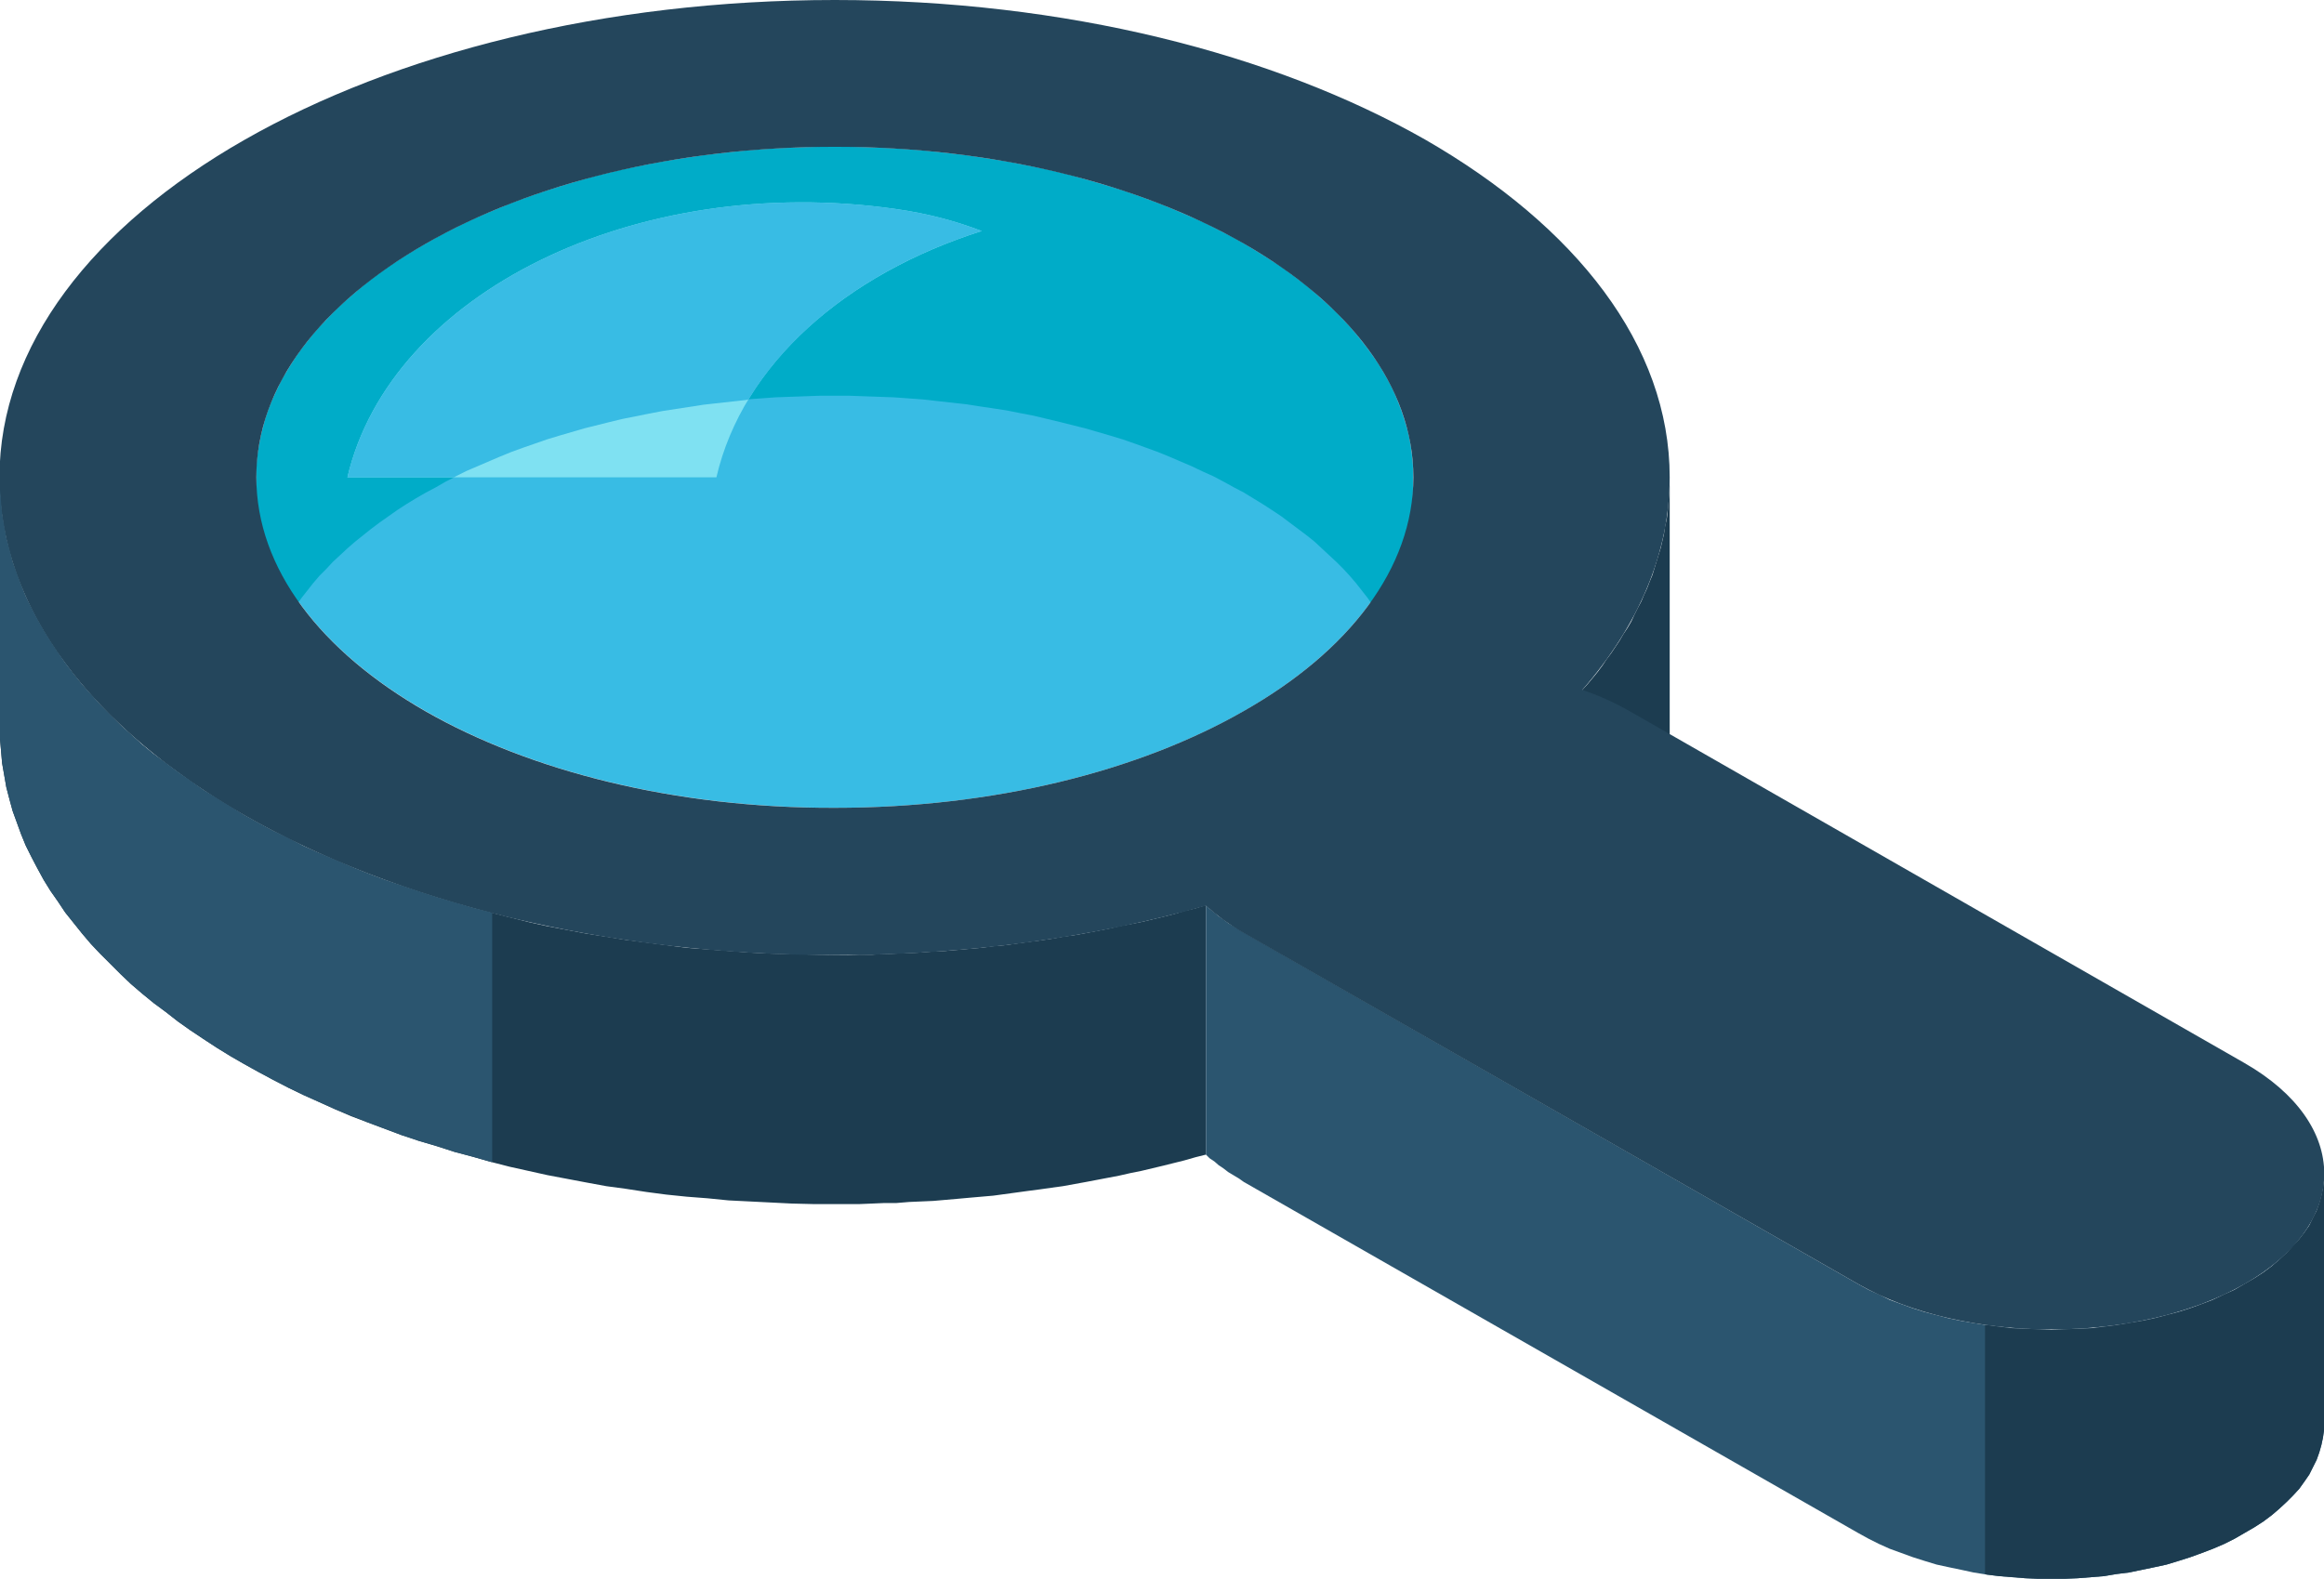
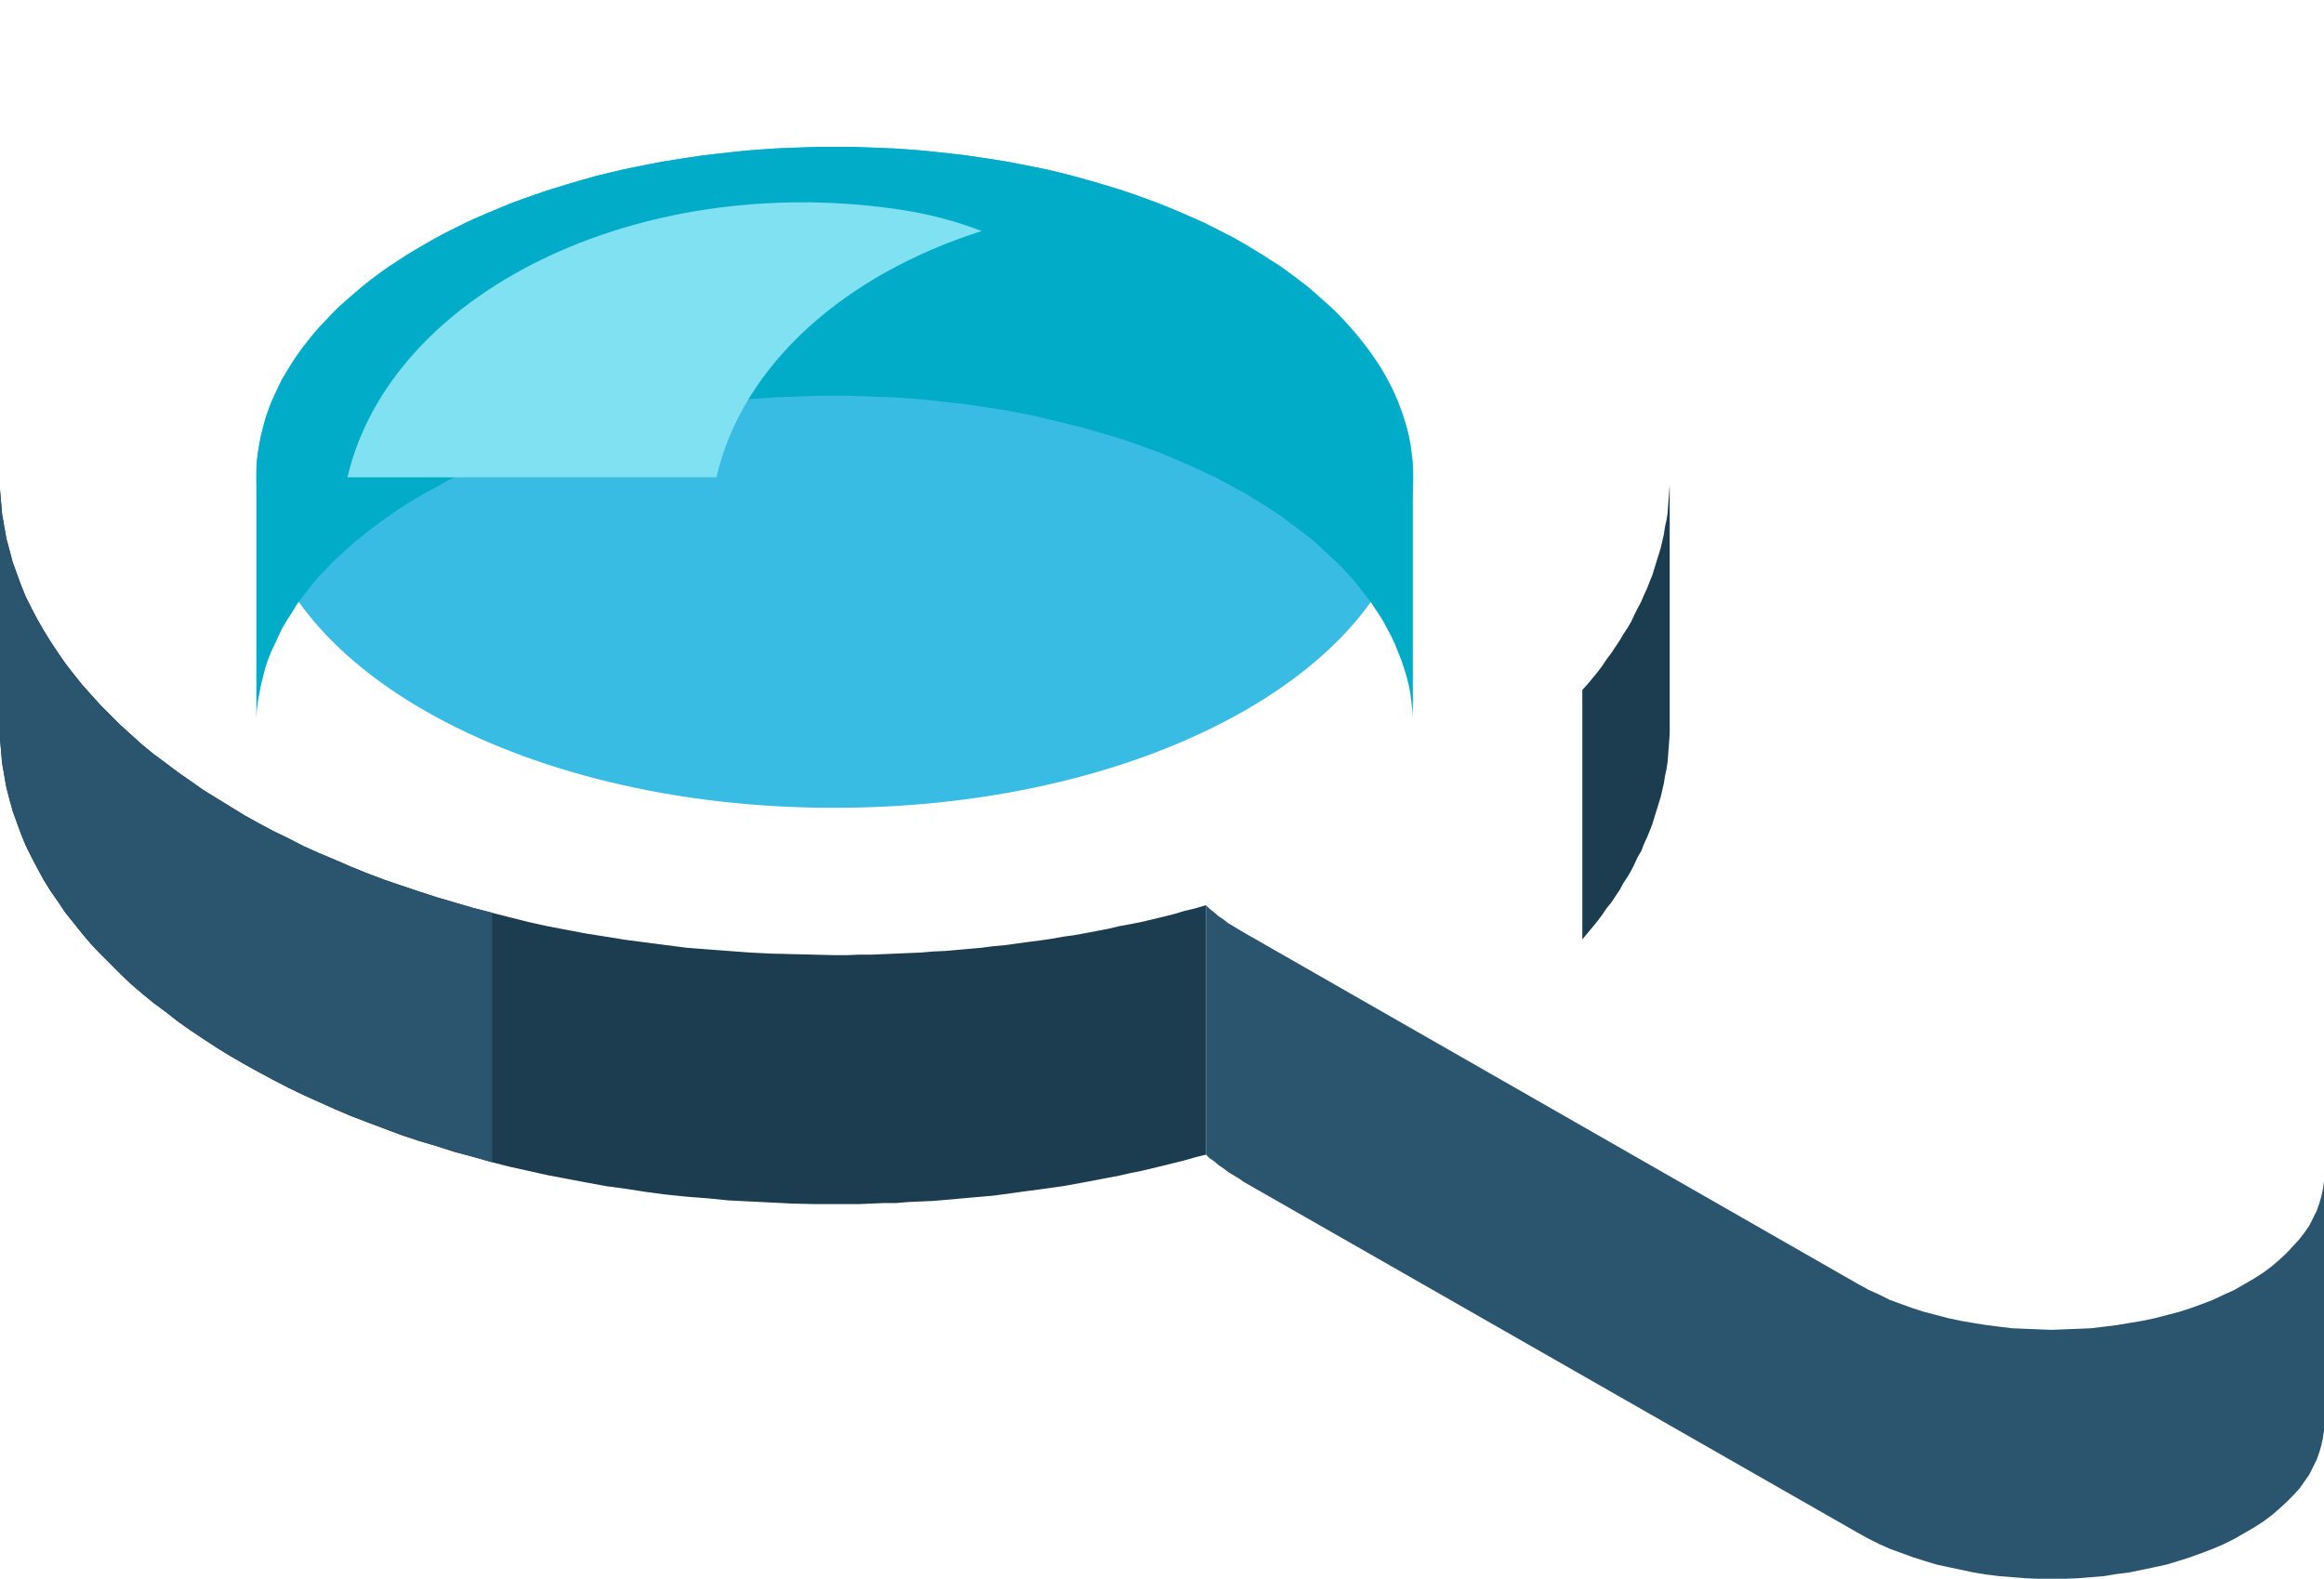
<svg xmlns="http://www.w3.org/2000/svg" version="1.1" id="Layer_1" x="0px" y="0px" viewBox="0 0 441.5 300" style="enable-background:new 0 0 441.5 300;" xml:space="preserve">
  <style type="text/css">
	.st0{fill-rule:evenodd;clip-rule:evenodd;fill:#38BCE4;}
	.st1{fill-rule:evenodd;clip-rule:evenodd;fill:#00ACC8;}
	.st2{fill-rule:evenodd;clip-rule:evenodd;fill:#1C3C50;}
	.st3{fill-rule:evenodd;clip-rule:evenodd;fill:#2B556F;}
	.st4{fill-rule:evenodd;clip-rule:evenodd;fill:#24465C;}
	.st5{fill-rule:evenodd;clip-rule:evenodd;fill:#7FE1F2;}
</style>
  <path class="st0" d="M48.7,90.7c0-34.7,49.2-62.8,109.9-62.8c60.7,0,109.9,28.1,109.9,62.8c0,34.7-49.2,62.8-109.9,62.8  C97.9,153.6,48.7,125.4,48.7,90.7z" />
  <polygon class="st1" points="158.6,75.2 161.4,75.2 164.2,75.3 167,75.4 169.8,75.5 172.6,75.7 175.3,75.9 178,76.2 180.7,76.5   183.4,76.8 186,77.2 188.7,77.6 191.3,78 193.8,78.5 196.4,79 198.9,79.6 201.4,80.2 203.8,80.8 206.2,81.4 208.6,82.1 211,82.8   213.3,83.5 215.6,84.3 217.8,85.1 220,85.9 222.2,86.8 224.3,87.7 226.4,88.6 228.5,89.6 230.5,90.5 232.4,91.5 234.4,92.6   236.3,93.6 238.1,94.7 239.9,95.8 241.6,96.9 243.4,98.1 245,99.3 246.6,100.5 248.2,101.7 249.7,102.9 251.1,104.2 252.5,105.5   253.9,106.8 255.2,108.1 256.4,109.4 257.6,110.8 258.7,112.2 259.8,113.6 260.8,115 261.8,116.5 262.7,117.9 263.5,119.4   264.3,120.9 265,122.4 265.6,123.9 266.2,125.4 266.7,126.9 267.2,128.5 267.6,130.1 267.9,131.6 268.1,133.2 268.3,134.8   268.4,136.4 268.4,138.1 268.4,90.7 268.4,89.1 268.3,87.5 268.1,85.9 267.9,84.3 267.6,82.7 267.2,81.2 266.7,79.6 266.2,78.1   265.6,76.5 265,75 264.3,73.5 263.5,72 262.7,70.6 261.8,69.1 260.8,67.7 259.8,66.3 258.7,64.9 257.6,63.5 256.4,62.1 255.2,60.8   253.9,59.4 252.5,58.1 251.1,56.9 249.7,55.6 248.2,54.3 246.6,53.1 245,51.9 243.4,50.7 241.6,49.6 239.9,48.5 238.1,47.4   236.3,46.3 234.4,45.2 232.4,44.2 230.5,43.2 228.5,42.2 226.4,41.3 224.3,40.4 222.2,39.5 220,38.6 217.8,37.8 215.6,37   213.3,36.2 211,35.5 208.6,34.8 206.2,34.1 203.8,33.4 201.4,32.8 198.9,32.2 196.4,31.7 193.8,31.2 191.3,30.7 188.7,30.3   186,29.9 183.4,29.5 180.7,29.2 178,28.9 175.3,28.6 172.6,28.4 169.8,28.2 167,28.1 164.2,28 161.4,27.9 158.6,27.9 155.7,27.9   152.9,28 150.1,28.1 147.3,28.2 144.6,28.4 141.8,28.6 139.1,28.9 136.4,29.2 133.7,29.5 131.1,29.9 128.5,30.3 125.9,30.7   123.3,31.2 120.8,31.7 118.3,32.2 115.8,32.8 113.3,33.4 110.9,34.1 108.5,34.8 106.2,35.5 103.9,36.2 101.6,37 99.3,37.8   97.1,38.6 95,39.5 92.8,40.4 90.7,41.3 88.7,42.2 86.7,43.2 84.7,44.2 82.8,45.2 80.9,46.3 79,47.4 77.2,48.5 75.5,49.6 73.8,50.7   72.1,51.9 70.5,53.1 69,54.3 67.5,55.6 66,56.9 64.6,58.1 63.2,59.5 62,60.8 60.7,62.1 59.5,63.5 58.4,64.9 57.3,66.3 56.3,67.7   55.4,69.1 54.5,70.6 53.6,72 52.9,73.5 52.2,75 51.5,76.5 50.9,78.1 50.4,79.6 50,81.2 49.6,82.7 49.3,84.3 49,85.9 48.8,87.5   48.7,89.1 48.7,90.7 48.7,138.1 48.7,139.7 48.7,136.4 48.8,134.8 49,133.2 49.3,131.6 49.6,130.1 50,128.5 50.4,126.9 50.9,125.4   51.5,123.9 52.2,122.4 52.9,120.9 53.6,119.4 54.5,117.9 55.4,116.5 56.3,115 57.3,113.6 58.4,112.2 59.5,110.8 60.7,109.4   62,108.1 63.2,106.8 64.6,105.5 66,104.2 67.5,102.9 69,101.7 70.5,100.5 72.1,99.3 73.8,98.1 75.5,96.9 77.2,95.8 79,94.7   80.9,93.6 82.8,92.6 84.7,91.5 86.7,90.5 88.7,89.6 90.7,88.6 92.8,87.7 95,86.8 97.1,85.9 99.3,85.1 101.6,84.3 103.9,83.5   106.2,82.8 108.5,82.1 110.9,81.4 113.3,80.8 115.8,80.2 118.3,79.6 120.8,79 123.3,78.5 125.9,78 128.5,77.6 131.1,77.2   133.7,76.8 136.4,76.5 139.1,76.2 141.8,75.9 144.6,75.7 147.3,75.5 150.1,75.4 152.9,75.3 155.7,75.2 " />
  <polygon class="st2" points="0,93.1 0,140.4 0.2,142.7 0.4,145 0.8,147.3 1.2,149.6 1.8,151.9 2.4,154.1 3.2,156.3 4,158.5   4.9,160.7 6,162.9 7.1,165 8.3,167.2 9.6,169.3 11,171.3 12.4,173.4 14,175.4 15.6,177.4 17.3,179.4 19.1,181.3 21,183.2   22.9,185.1 24.9,187 27,188.8 29.2,190.6 31.5,192.3 33.8,194.1 36.2,195.8 38.6,197.4 41.2,199.1 43.8,200.7 46.4,202.2   49.1,203.7 51.9,205.2 54.8,206.7 57.7,208.1 60.6,209.4 63.7,210.8 66.7,212.1 69.9,213.3 73.1,214.5 76.3,215.7 79.6,216.8   83,217.8 86.4,218.9 89.8,219.8 93.3,220.8 96.8,221.7 100.4,222.5 104,223.3 107.7,224 111.4,224.7 115.2,225.4 118.9,225.9   122.8,226.5 126.6,227 130.5,227.4 134.4,227.7 138.4,228.1 142.4,228.3 146.4,228.5 150.4,228.7 154.5,228.8 158.6,228.8   160.9,228.8 163.3,228.8 165.7,228.7 168,228.6 170.3,228.6 172.7,228.4 175,228.3 177.3,228.2 179.6,228 181.9,227.8 184.1,227.6   186.4,227.4 188.7,227.2 190.9,226.9 193.1,226.6 195.3,226.3 197.6,226 199.7,225.7 201.9,225.4 204.1,225 206.3,224.6   208.4,224.2 210.5,223.8 212.6,223.4 214.8,222.9 216.8,222.5 218.9,222 221,221.5 223,221 225,220.5 227.1,219.9 229.1,219.4   229.1,172 227.1,172.6 225,173.1 223,173.7 221,174.2 218.9,174.7 216.8,175.2 214.8,175.6 212.6,176 210.5,176.5 208.4,176.9   206.3,177.3 204.1,177.7 201.9,178 199.7,178.4 197.6,178.7 195.3,179 193.1,179.3 190.9,179.6 188.7,179.8 186.4,180.1   184.1,180.3 181.9,180.5 179.6,180.7 177.3,180.8 175,181 172.7,181.1 170.3,181.2 168,181.3 165.7,181.4 163.3,181.4 160.9,181.5   158.6,181.5 154.5,181.4 150.4,181.3 146.4,181.2 142.4,181 138.4,180.7 134.4,180.4 130.5,180.1 126.6,179.6 122.8,179.1   118.9,178.6 115.2,178 111.4,177.4 107.7,176.7 104,176 100.4,175.2 96.8,174.3 93.3,173.4 89.8,172.5 86.4,171.5 83,170.5   79.6,169.4 76.3,168.3 73.1,167.2 69.9,166 66.7,164.7 63.7,163.4 60.6,162.1 57.7,160.8 54.8,159.3 51.9,157.9 49.1,156.4   46.4,154.9 43.8,153.3 41.2,151.7 38.6,150.1 36.2,148.4 33.8,146.8 31.5,145 29.2,143.3 27,141.5 24.9,139.6 22.9,137.8 21,135.9   19.1,134 17.3,132 15.6,130.1 14,128.1 12.4,126.1 11,124 9.6,121.9 8.3,119.8 7.1,117.7 6,115.6 4.9,113.4 4,111.2 3.2,109   2.4,106.8 1.8,104.5 1.2,102.3 0.8,100 0.4,97.7 0.2,95.4 " />
  <polygon class="st2" points="300.6,131.1 300.6,178.5 301.6,177.3 302.6,176.1 303.5,175 304.4,173.8 305.2,172.6 306.1,171.5   306.9,170.3 307.7,169.1 308.4,167.8 309.2,166.6 309.9,165.4 310.5,164.2 311.1,162.9 311.8,161.7 312.3,160.4 312.9,159.1   313.4,157.9 313.9,156.6 314.3,155.3 314.7,154 315.1,152.7 315.5,151.4 315.8,150.1 316.1,148.8 316.3,147.5 316.6,146.1   316.8,144.8 316.9,143.5 317,142.1 317.1,140.8 317.2,139.4 317.2,92.1 317.1,93.5 317,94.8 316.9,96.1 316.8,97.5 316.6,98.8   316.3,100.1 316.1,101.5 315.8,102.8 315.5,104.1 315.1,105.4 314.7,106.7 314.3,108 313.9,109.3 313.4,110.5 312.9,111.8   312.3,113.1 311.8,114.3 311.1,115.6 310.5,116.8 309.9,118.1 309.2,119.3 308.4,120.5 307.7,121.7 306.9,122.9 306.1,124.1   305.2,125.3 304.4,126.5 303.5,127.7 302.6,128.8 301.6,130 " />
  <polygon class="st3" points="229.1,172 229.1,219.4 229.8,220.1 230.7,220.7 231.5,221.4 232.4,222 233.3,222.7 234.3,223.3   235.3,223.9 236.3,224.6 353,291.3 355,292.4 357,293.4 359,294.3 361.2,295.1 363.4,295.9 365.6,296.6 367.9,297.3 370.2,297.8   372.6,298.3 374.9,298.8 377.4,299.2 379.8,299.5 382.3,299.7 384.8,299.9 387.2,300 389.7,300 392.2,300 394.7,299.9 397.2,299.7   399.7,299.5 402.1,299.1 404.5,298.8 406.9,298.3 409.3,297.8 411.6,297.3 413.9,296.6 416.1,295.9 418.3,295.1 420.4,294.3   422.5,293.4 424.5,292.4 426.4,291.3 426.4,291.3 428.3,290.2 430,289.1 431.6,287.9 433,286.7 434.4,285.4 435.6,284.2   436.8,282.9 437.8,281.5 438.7,280.2 439.4,278.8 440.1,277.4 440.6,276 441,274.6 441.3,273.2 441.5,271.8 441.5,224.4   441.3,225.9 441,227.3 440.6,228.7 440.1,230.1 439.4,231.5 438.7,232.9 437.8,234.2 436.8,235.5 435.6,236.8 434.4,238.1   433,239.4 431.6,240.6 430,241.8 428.3,242.9 426.4,244 426.4,244 424.5,245.1 422.5,246 420.4,247 418.3,247.8 416.1,248.6   413.9,249.3 411.6,249.9 409.3,250.5 406.9,251 404.5,251.4 402.1,251.8 399.7,252.1 397.2,252.4 394.7,252.5 392.2,252.6   389.7,252.7 387.2,252.6 384.8,252.5 382.3,252.4 379.8,252.1 377.4,251.8 374.9,251.4 372.6,251 370.2,250.5 367.9,249.9   365.6,249.3 363.4,248.6 361.2,247.8 359,247 357,246 355,245.1 353,244 236.3,177.2 235.3,176.6 234.3,176 233.3,175.4   232.4,174.7 231.5,174.1 230.7,173.4 229.8,172.7 " />
-   <path class="st4" d="M-0.1,90.7c0,25.1,17.8,47.7,46.5,64.2c28.7,16.4,68.4,26.6,112.2,26.6c25.3,0,49.3-3.4,70.5-9.4  c2,1.8,4.4,3.6,7.2,5.2L353,244c20.2,11.5,53.2,11.5,73.4,0l0,0c20.2-11.5,20.2-30.4,0-42l-116.7-66.8c-2.8-1.6-5.8-3-9.1-4.1  c10.6-12.2,16.6-25.9,16.6-40.4c0-25.1-17.8-47.7-46.5-64.2C242,10.2,202.4,0,158.6,0C114.8,0,75.1,10.2,46.4,26.6  C17.7,43-0.1,65.7-0.1,90.7L-0.1,90.7z M80.9,135.2C61,123.8,48.7,108.1,48.7,90.7S61,57.7,80.9,46.3c19.9-11.4,47.4-18.4,77.7-18.4  c30.3,0,57.8,7,77.7,18.4c19.9,11.4,32.2,27.1,32.2,44.4s-12.3,33.1-32.2,44.4c-19.9,11.4-47.4,18.4-77.7,18.4  C128.2,153.6,100.7,146.5,80.9,135.2z" />
  <path class="st5" d="M136.1,90.7c5-21.6,24.6-38.6,50.4-46.8c-4.7-1.8-10-3.3-16.4-4.2c-49.3-7-95.9,16-104.1,51H136.1z" />
-   <path class="st0" d="M142.2,75.9c8.8-14.5,24.7-25.8,44.3-32c-4.7-1.8-10-3.3-16.4-4.2c-49.3-7-95.9,16-104.1,51h20.2l0.4-0.2l2-1  l2.1-0.9l2.1-0.9l2.1-0.9l2.2-0.9l2.2-0.8l2.3-0.8l2.3-0.8l2.3-0.7l2.4-0.7l2.4-0.7l2.4-0.6l2.4-0.6l2.5-0.6l2.5-0.5l2.5-0.5  l2.6-0.5l2.6-0.4l2.6-0.4l2.6-0.4l2.7-0.3l2.7-0.3l2.7-0.3L142.2,75.9z" />
-   <polygon class="st2" points="377.1,299.1 377.4,299.2 379.8,299.5 382.3,299.7 384.8,299.9 387.2,300 389.7,300 392.2,300   394.7,299.9 397.2,299.7 399.7,299.5 402.1,299.1 404.5,298.8 406.9,298.3 409.3,297.8 411.6,297.3 413.9,296.6 416.1,295.9   418.3,295.1 420.4,294.3 422.5,293.4 424.5,292.4 426.4,291.3 426.4,291.3 428.3,290.2 430,289.1 431.6,287.9 433,286.7   434.4,285.4 435.6,284.2 436.8,282.9 437.8,281.5 438.7,280.2 439.4,278.8 440.1,277.4 440.6,276 441,274.6 441.3,273.2   441.5,271.8 441.5,224.4 441.3,225.9 441,227.3 440.6,228.7 440.1,230.1 439.4,231.5 438.7,232.9 437.8,234.2 436.8,235.5   435.6,236.8 434.4,238.1 433,239.4 431.6,240.6 430,241.8 428.3,242.9 426.4,244 426.4,244 424.5,245.1 422.5,246 420.4,247   418.3,247.8 416.1,248.6 413.9,249.3 411.6,249.9 409.3,250.5 406.9,251 404.5,251.4 402.1,251.8 399.7,252.1 397.2,252.4   394.7,252.5 392.2,252.6 389.7,252.7 387.2,252.6 384.8,252.5 382.3,252.4 379.8,252.1 377.4,251.8 377.1,251.8 " />
  <polygon class="st3" points="0,93.1 0,140.4 0.2,142.7 0.4,145 0.8,147.3 1.2,149.6 1.8,151.9 2.4,154.1 3.2,156.3 4,158.5   4.9,160.7 6,162.9 7.1,165 8.3,167.2 9.6,169.3 11,171.3 12.4,173.4 14,175.4 15.6,177.4 17.3,179.4 19.1,181.3 21,183.2   22.9,185.1 24.9,187 27,188.8 29.2,190.6 31.5,192.3 33.8,194.1 36.2,195.8 38.6,197.4 41.2,199.1 43.8,200.7 46.4,202.2   49.1,203.7 51.9,205.2 54.8,206.7 57.7,208.1 60.6,209.4 63.7,210.8 66.7,212 69.9,213.3 73.1,214.5 76.3,215.7 79.6,216.8   83,217.8 86.4,218.9 89.8,219.8 93.3,220.8 93.5,220.8 93.5,173.5 93.3,173.4 89.8,172.5 86.4,171.5 83,170.5 79.6,169.4   76.3,168.3 73.1,167.2 69.9,166 66.7,164.7 63.7,163.4 60.6,162.1 57.7,160.8 54.8,159.3 51.9,157.9 49.1,156.4 46.4,154.9   43.8,153.3 41.2,151.7 38.6,150.1 36.2,148.4 33.8,146.7 31.5,145 29.2,143.3 27,141.5 24.9,139.6 22.9,137.8 21,135.9 19.1,134   17.3,132 15.6,130.1 14,128.1 12.4,126 11,124 9.6,121.9 8.3,119.8 7.1,117.7 6,115.6 4.9,113.4 4,111.2 3.2,109 2.4,106.8   1.8,104.5 1.2,102.3 0.8,100 0.4,97.7 0.2,95.4 " />
</svg>